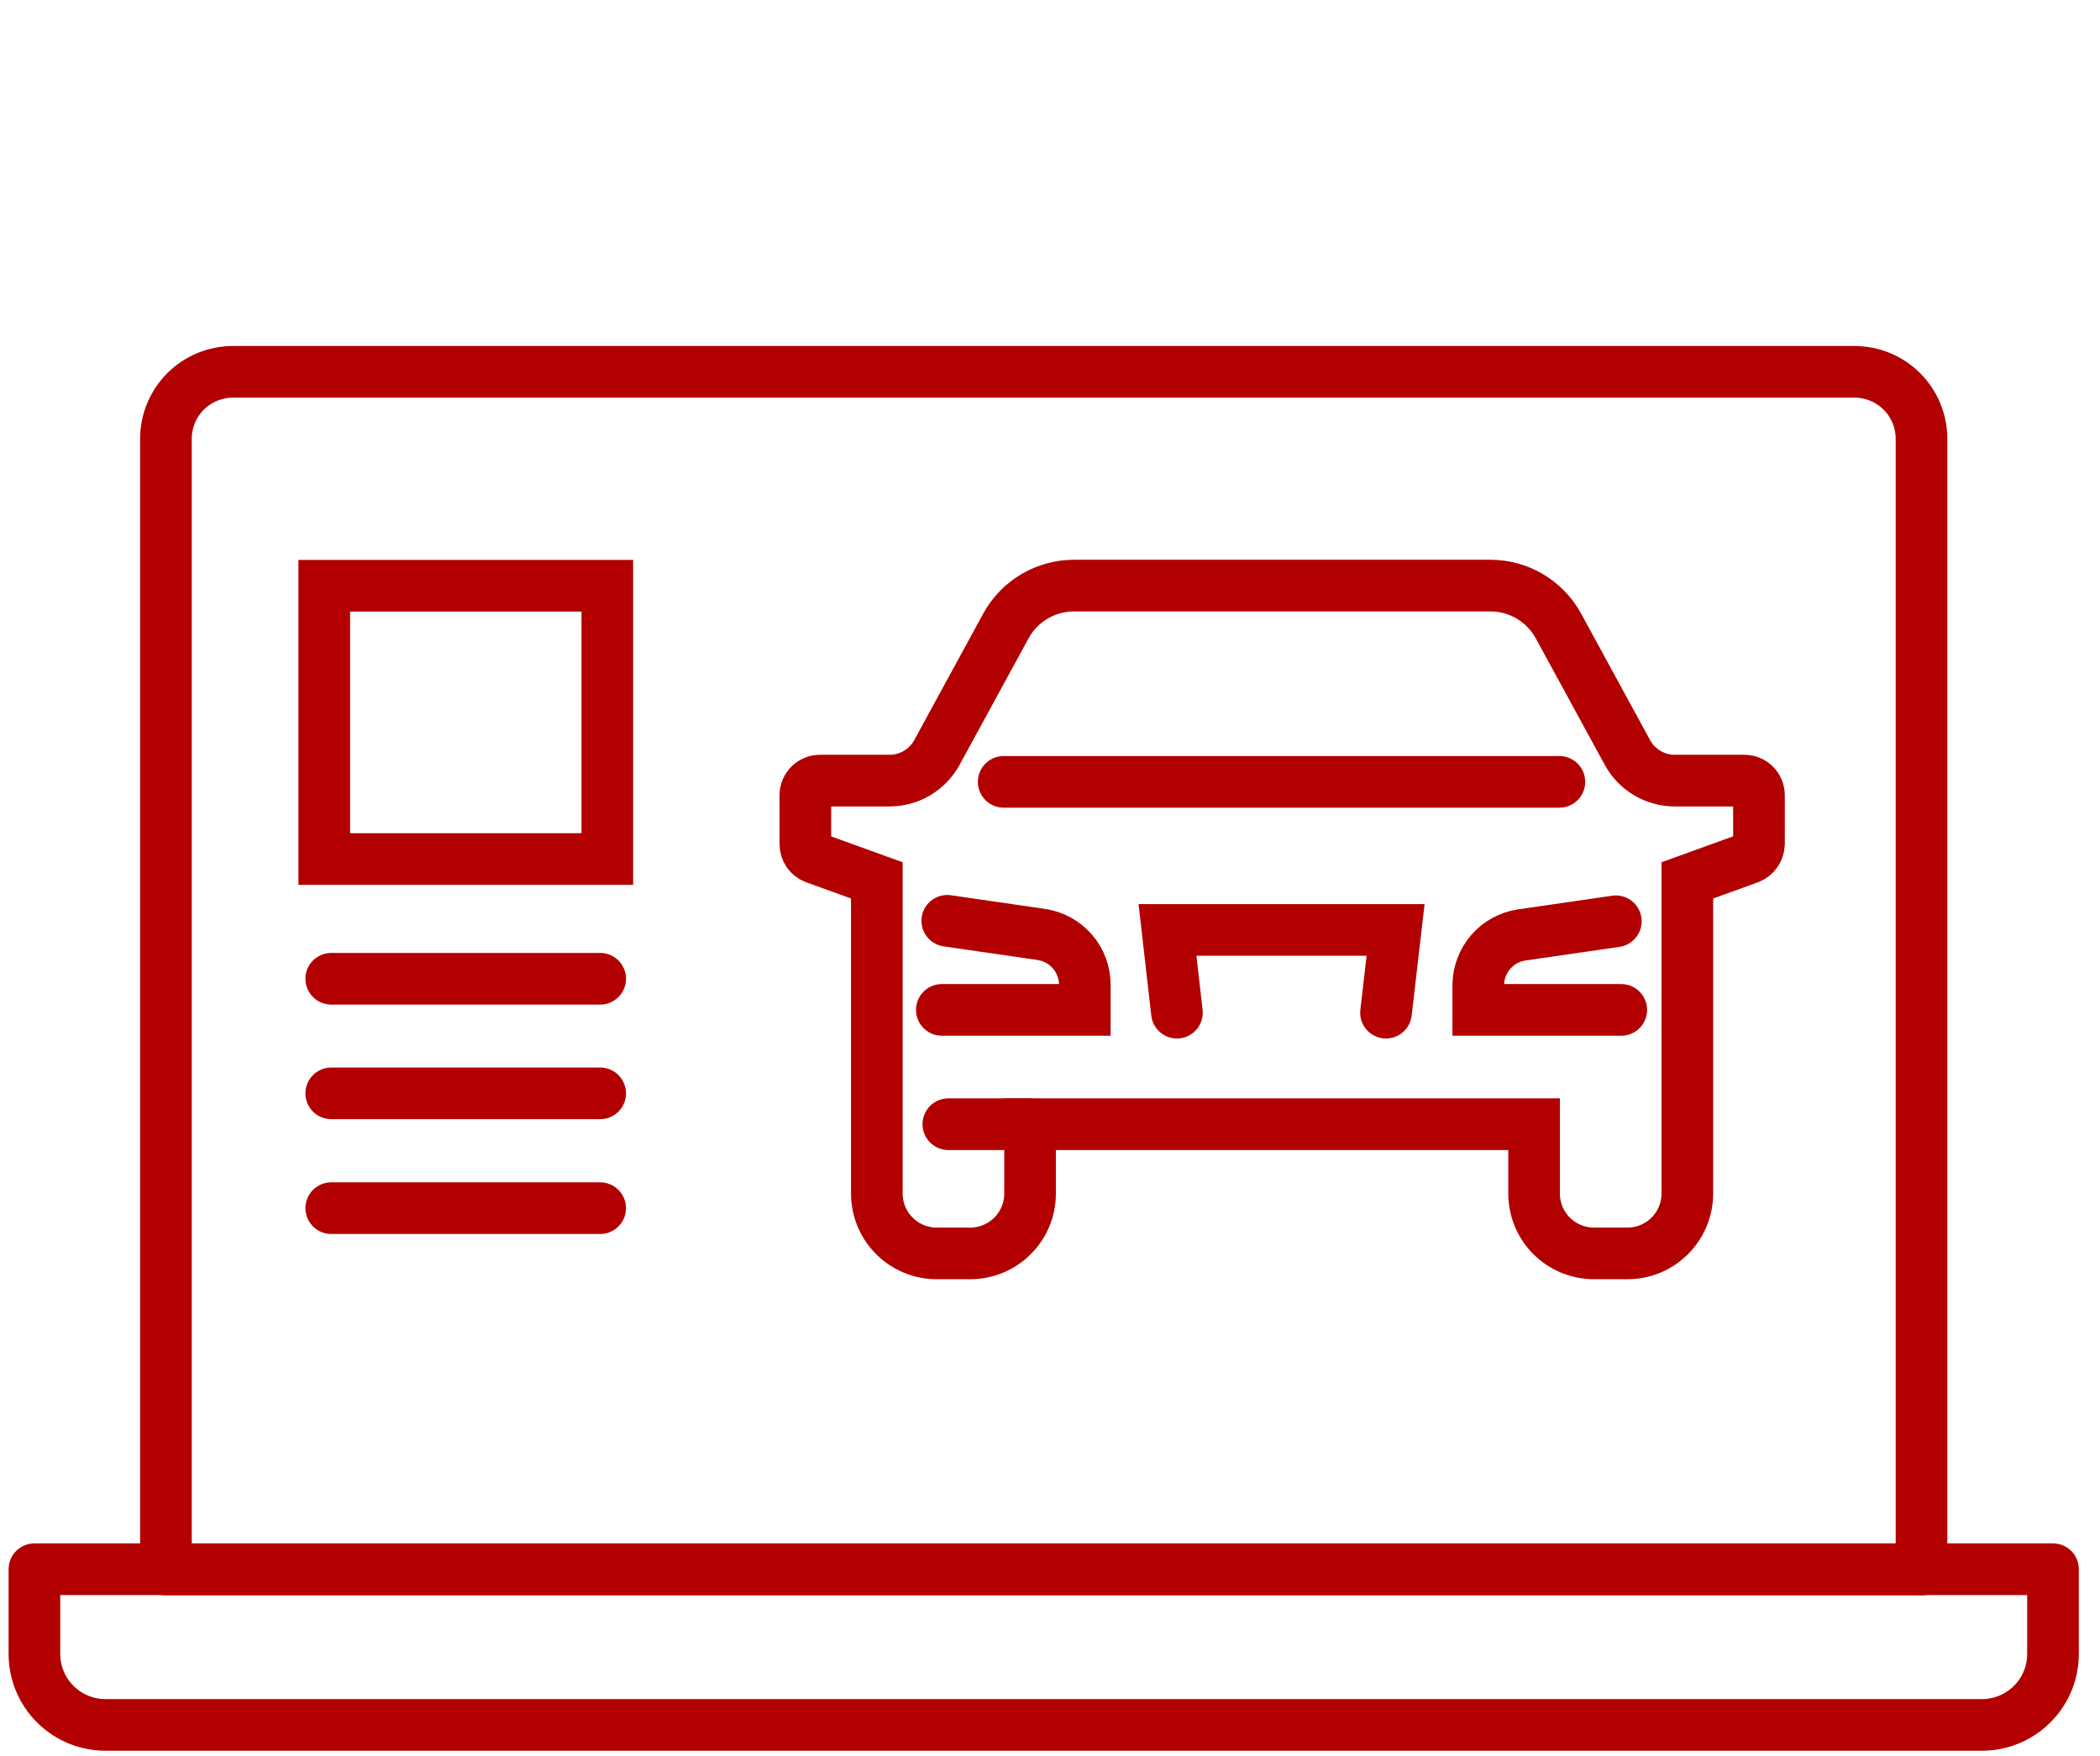
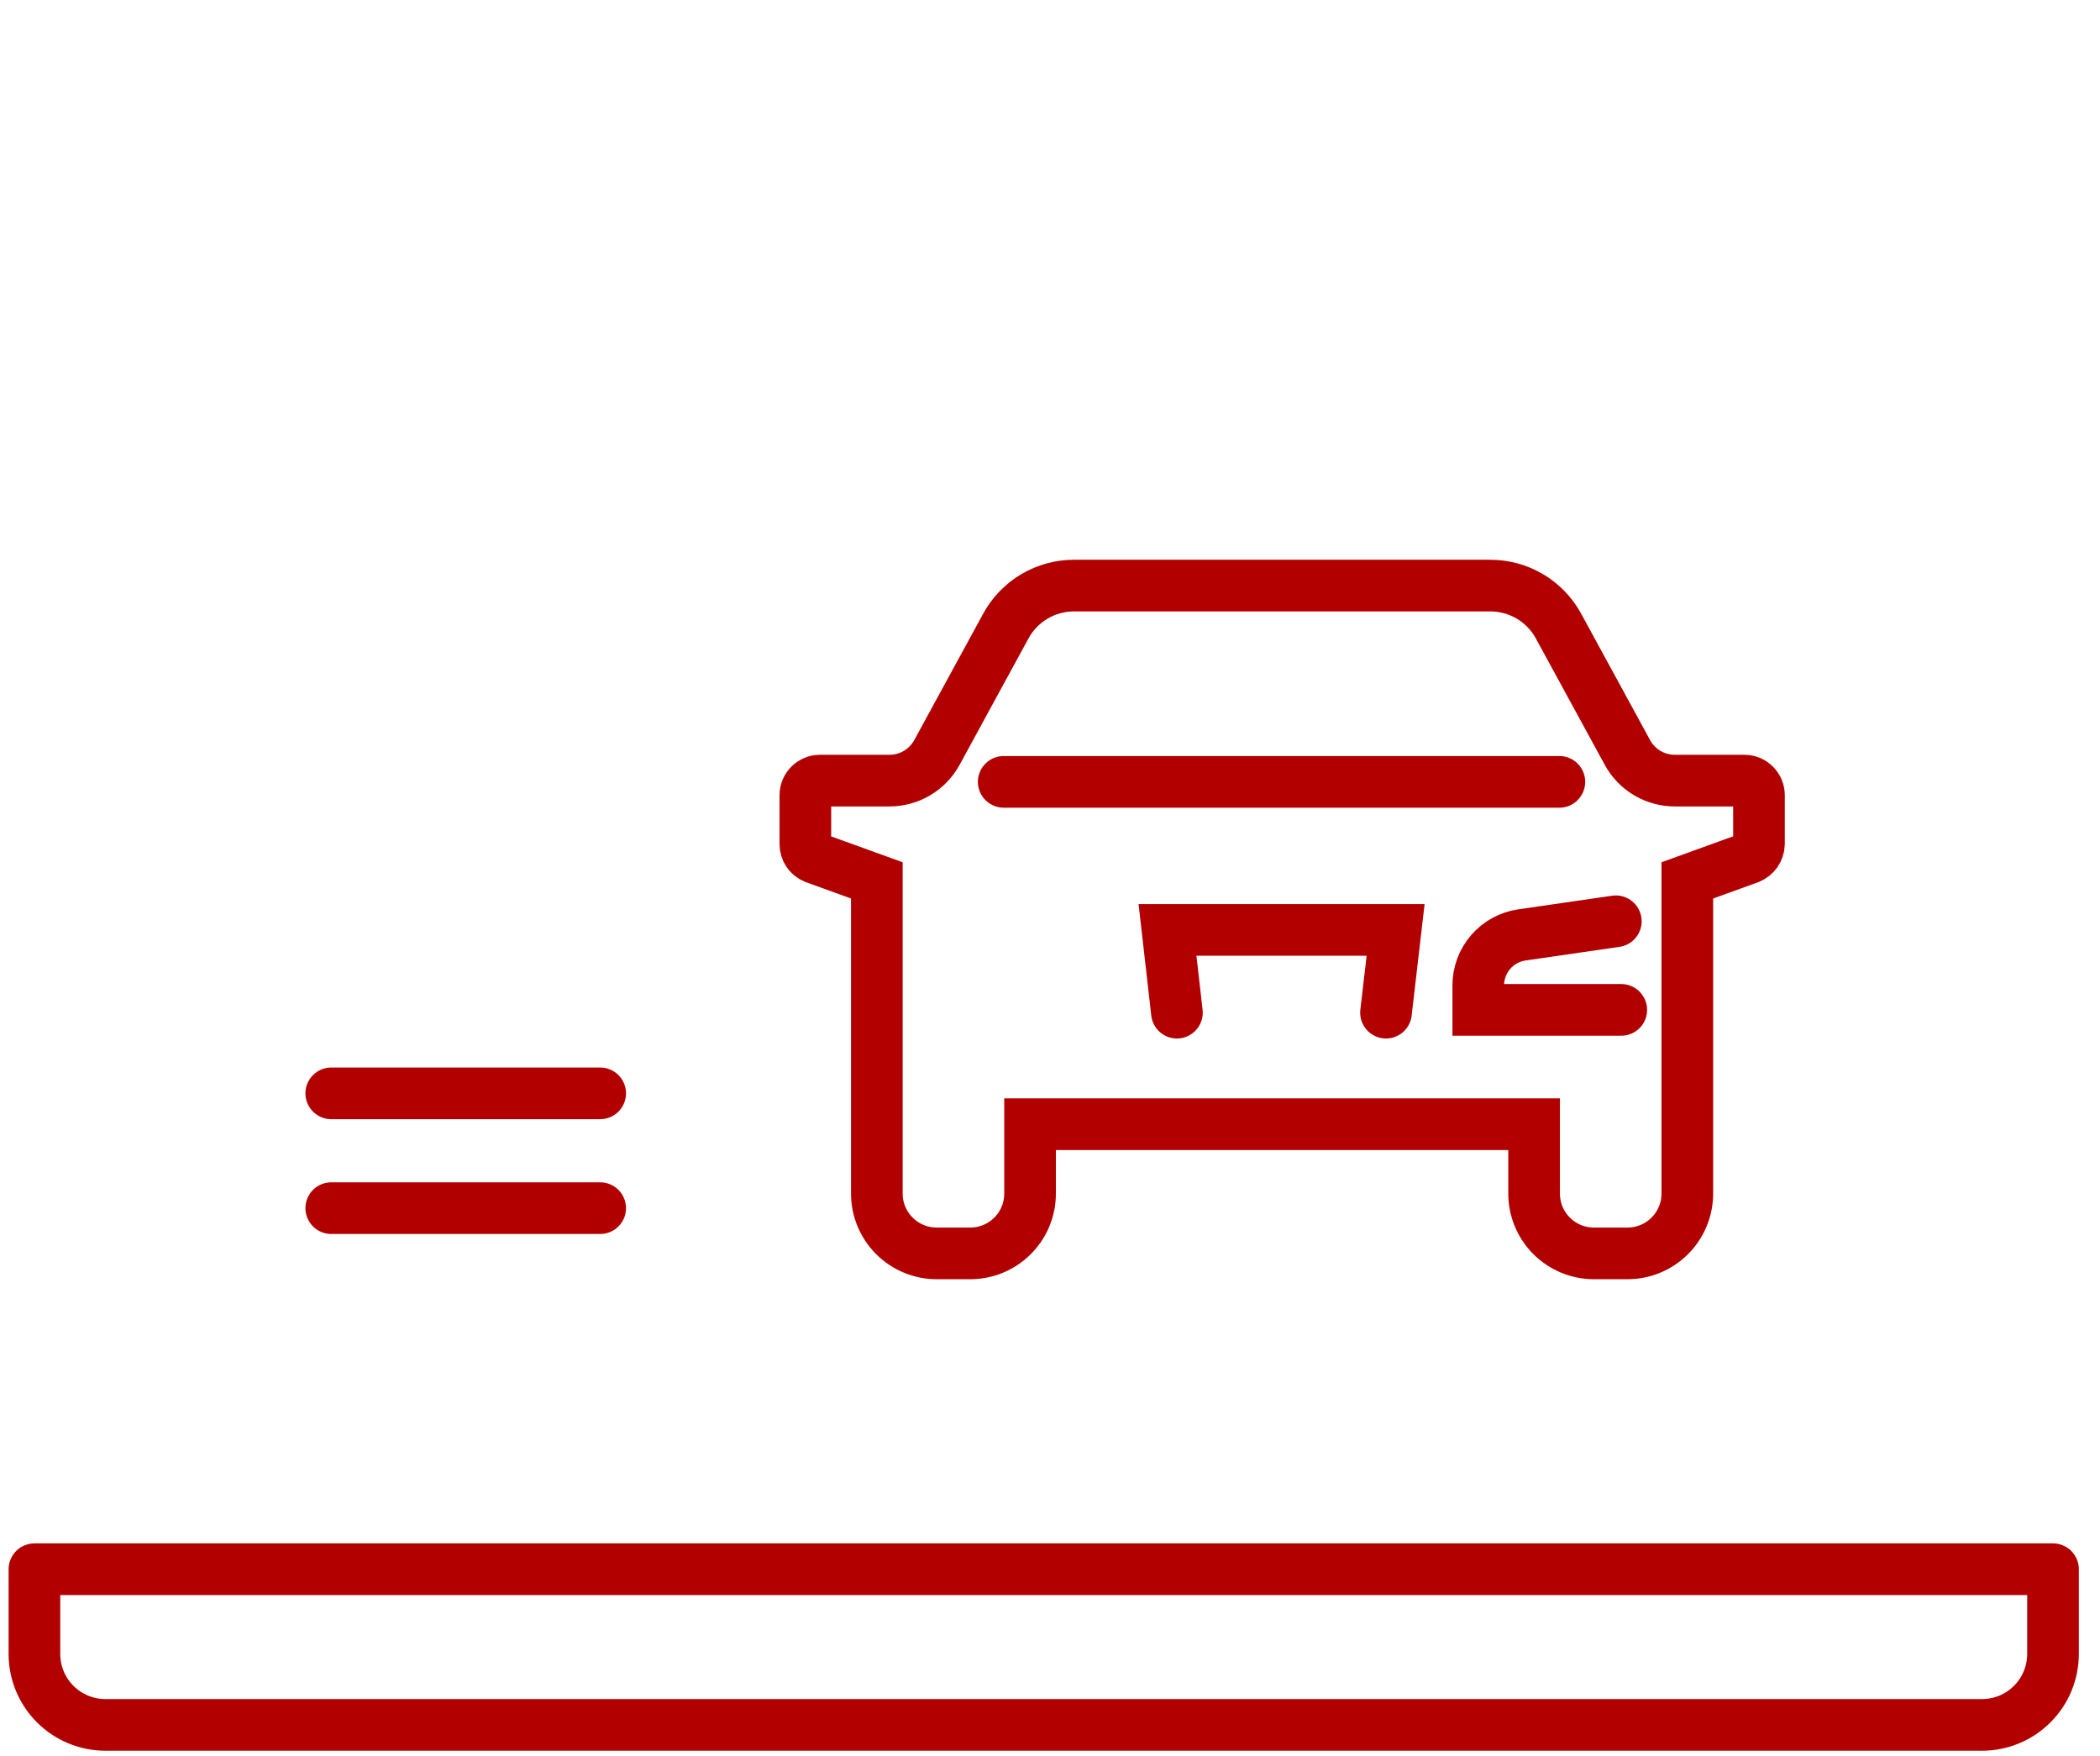
<svg xmlns="http://www.w3.org/2000/svg" width="61" height="51" viewBox="0 0 61 51" fill="none">
-   <path d="M27.358 29.328H31.511V28.599C31.511 28.244 31.383 27.901 31.151 27.633C30.918 27.365 30.597 27.189 30.245 27.137L27.516 26.741" stroke="#B20000" stroke-width="1.5" stroke-miterlimit="10" stroke-linecap="round" />
  <path d="M44.562 32.648V34.663C44.562 35.124 44.745 35.566 45.071 35.891C45.397 36.217 45.84 36.4 46.301 36.4H47.274C47.735 36.4 48.177 36.217 48.503 35.891C48.829 35.566 49.013 35.124 49.013 34.663V25.567L50.815 24.915C50.895 24.882 50.964 24.827 51.013 24.756C51.063 24.684 51.091 24.601 51.094 24.514V23.093C51.094 22.98 51.049 22.873 50.97 22.794C50.89 22.714 50.783 22.67 50.67 22.67H48.652C48.37 22.67 48.094 22.595 47.851 22.452C47.608 22.308 47.409 22.102 47.274 21.855L45.265 18.171C45.07 17.818 44.785 17.524 44.438 17.319C44.09 17.114 43.695 17.006 43.291 17.006H31.196C30.793 17.006 30.397 17.114 30.05 17.319C29.703 17.524 29.417 17.818 29.223 18.171L27.214 21.855C27.078 22.102 26.879 22.308 26.636 22.452C26.394 22.595 26.117 22.67 25.835 22.67H23.817C23.705 22.67 23.597 22.714 23.518 22.794C23.438 22.873 23.394 22.98 23.394 23.093V24.514C23.393 24.601 23.419 24.686 23.468 24.758C23.517 24.829 23.587 24.884 23.668 24.915L25.47 25.567V34.663C25.47 35.124 25.654 35.566 25.98 35.891C26.306 36.217 26.748 36.4 27.209 36.4H28.182C28.643 36.4 29.086 36.217 29.412 35.891C29.738 35.566 29.921 35.124 29.921 34.663V32.648H44.562Z" stroke="#B20000" stroke-width="1.5" stroke-miterlimit="10" stroke-linecap="round" />
  <path d="M29.155 22.706H34.895H45.296" stroke="#B20000" stroke-width="1.5" stroke-miterlimit="10" stroke-linecap="round" />
  <path d="M46.936 26.755L44.206 27.151C43.855 27.202 43.533 27.378 43.301 27.647C43.069 27.915 42.941 28.258 42.94 28.613V29.328H47.094" stroke="#B20000" stroke-width="1.5" stroke-miterlimit="10" stroke-linecap="round" />
  <path d="M40.26 29.409L40.539 27.006H37.224H33.913L34.187 29.409" stroke="#B20000" stroke-width="1.5" stroke-miterlimit="10" stroke-linecap="round" />
-   <path d="M29.89 32.648H27.547" stroke="#B20000" stroke-width="1.5" stroke-miterlimit="10" stroke-linecap="round" />
-   <path d="M9.622 28.424H17.434" stroke="#B20000" stroke-width="1.5" stroke-linecap="round" stroke-linejoin="round" />
  <path d="M9.622 31.752H17.434" stroke="#B20000" stroke-width="1.5" stroke-linecap="round" stroke-linejoin="round" />
  <path d="M9.622 35.086H17.434" stroke="#B20000" stroke-width="1.5" stroke-linecap="round" stroke-linejoin="round" />
  <path d="M1 45.572H59.635V48.032C59.635 48.579 59.418 49.103 59.031 49.489C58.644 49.876 58.119 50.093 57.572 50.093H3.063C2.516 50.093 1.991 49.876 1.604 49.489C1.217 49.103 1 48.579 1 48.032V45.572V45.572Z" stroke="#B20000" stroke-width="1.5" stroke-linecap="round" stroke-linejoin="round" />
-   <path d="M6.766 10.798H53.869C54.385 10.798 54.88 11.003 55.245 11.367C55.61 11.732 55.815 12.226 55.815 12.742V45.581H4.82V12.742C4.82 12.486 4.87 12.234 4.968 11.998C5.066 11.762 5.209 11.548 5.39 11.367C5.571 11.187 5.785 11.044 6.021 10.946C6.258 10.849 6.511 10.798 6.766 10.798V10.798Z" stroke="#B20000" stroke-width="1.5" stroke-linecap="round" stroke-linejoin="round" />
-   <path d="M17.641 17.011H9.419V24.947H17.641V17.011Z" stroke="#B20000" stroke-width="1.5" stroke-miterlimit="10" />
</svg>